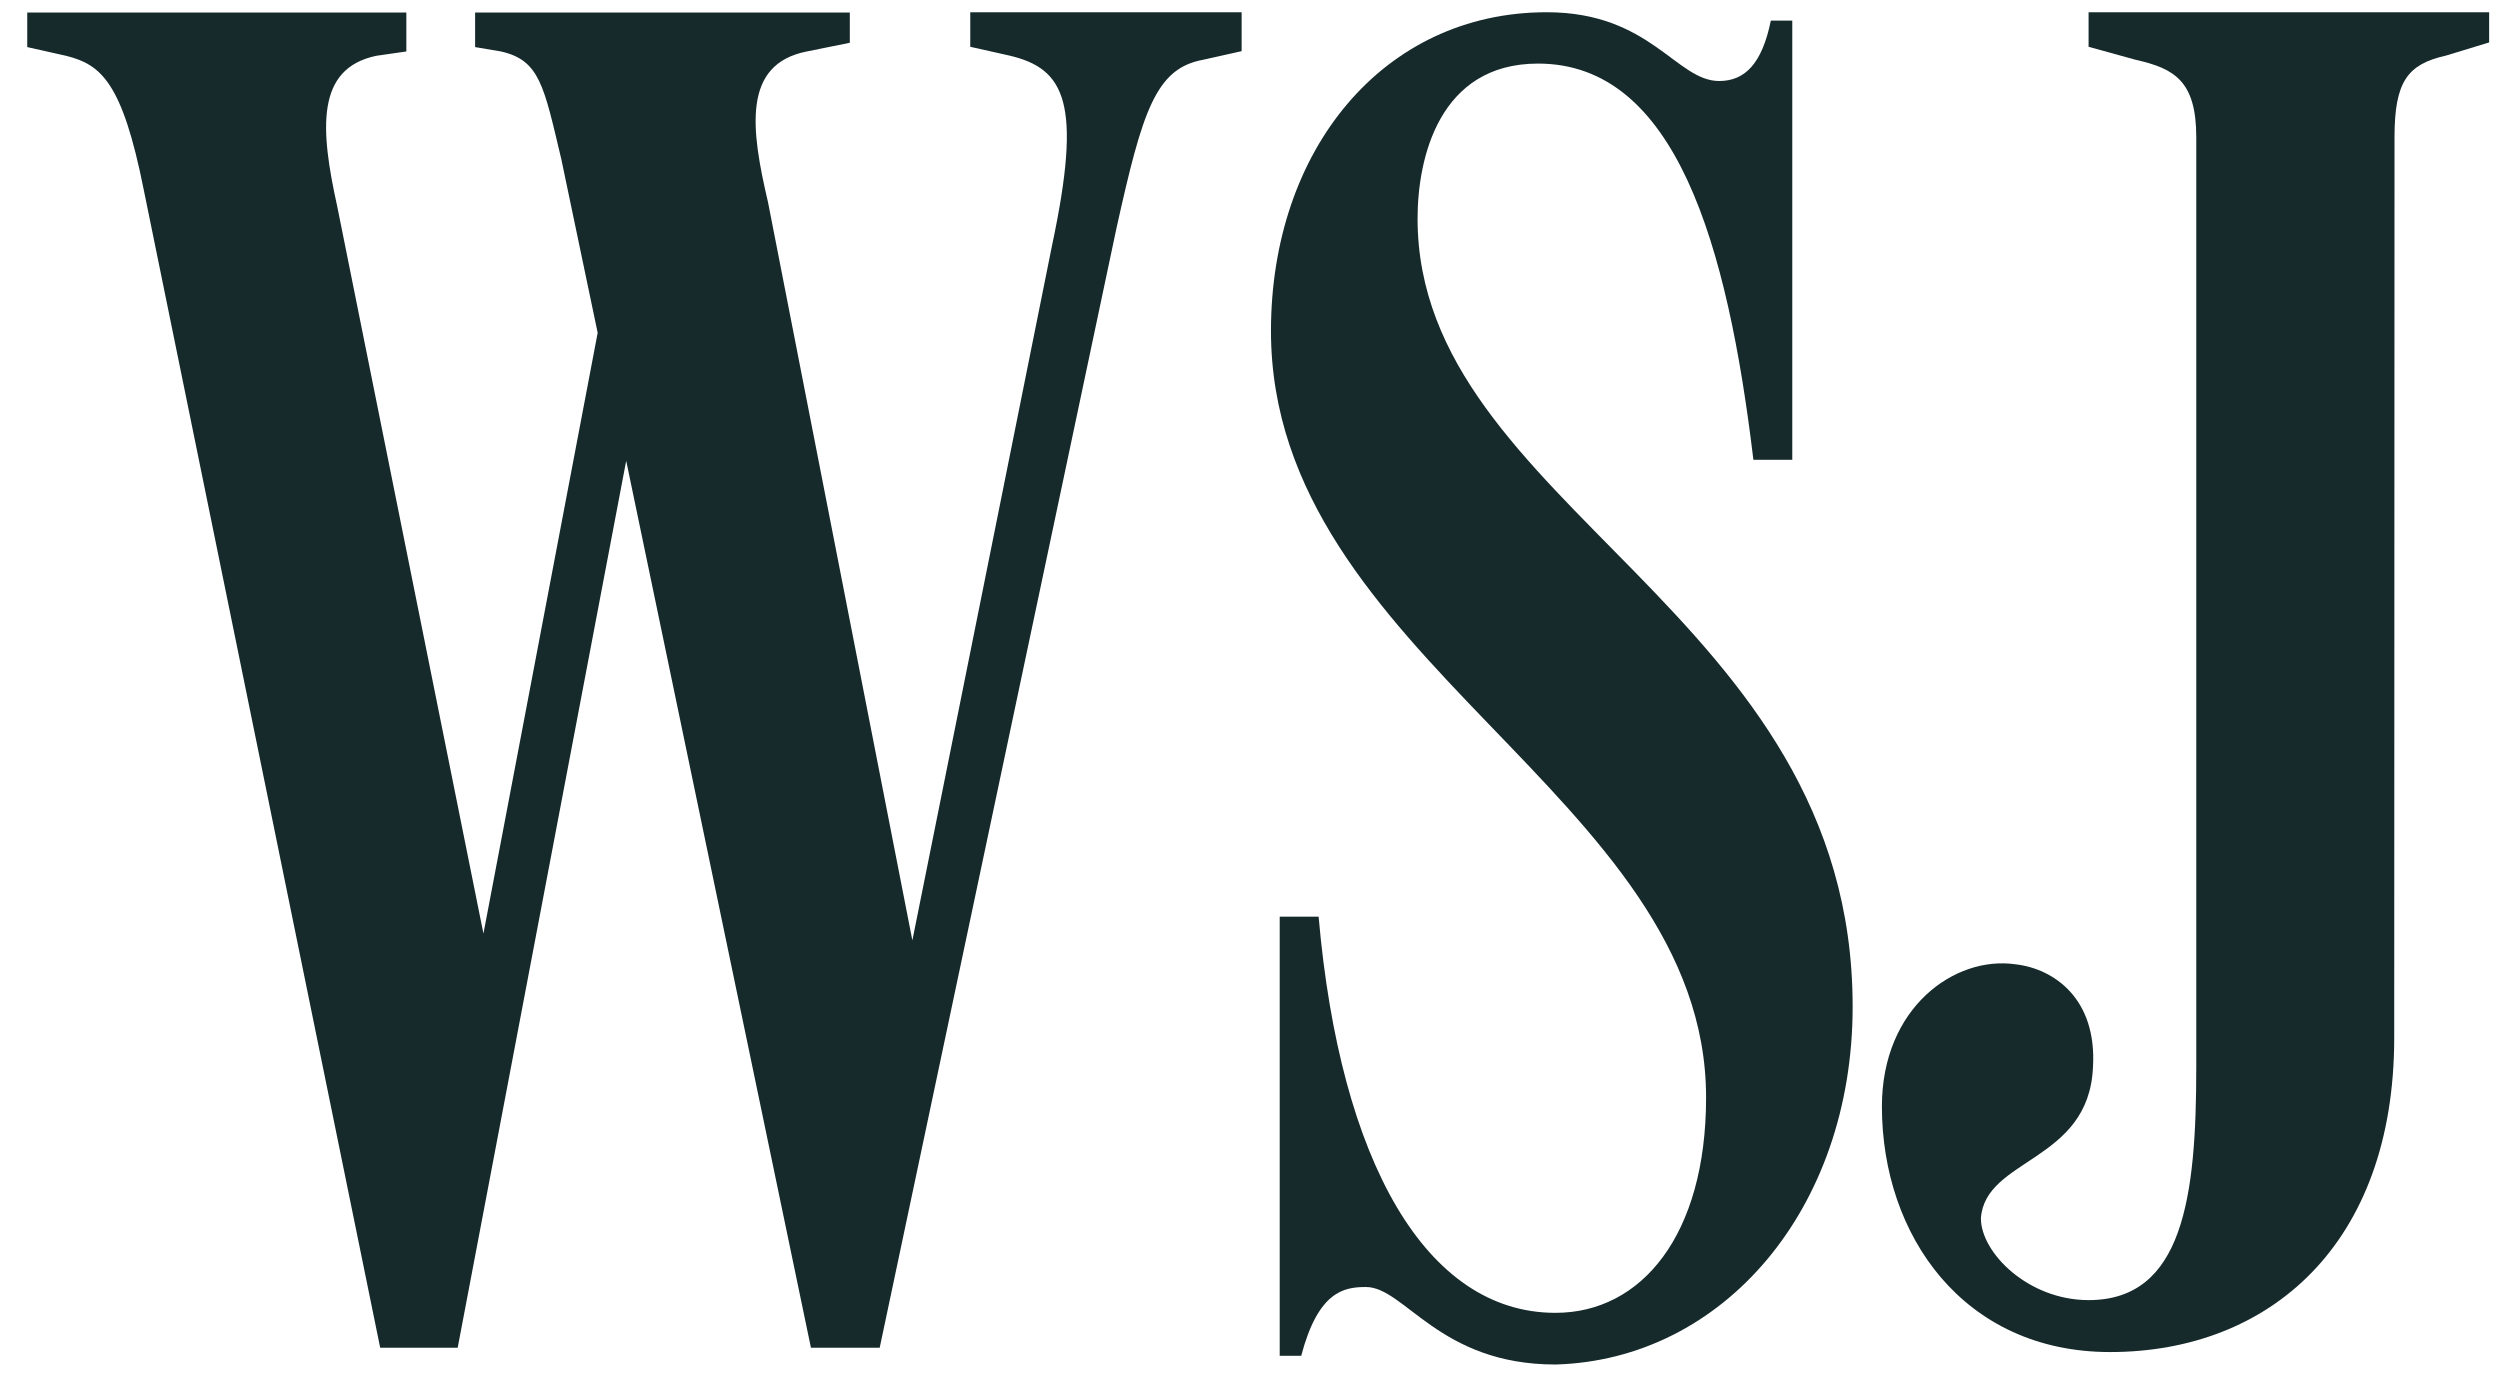
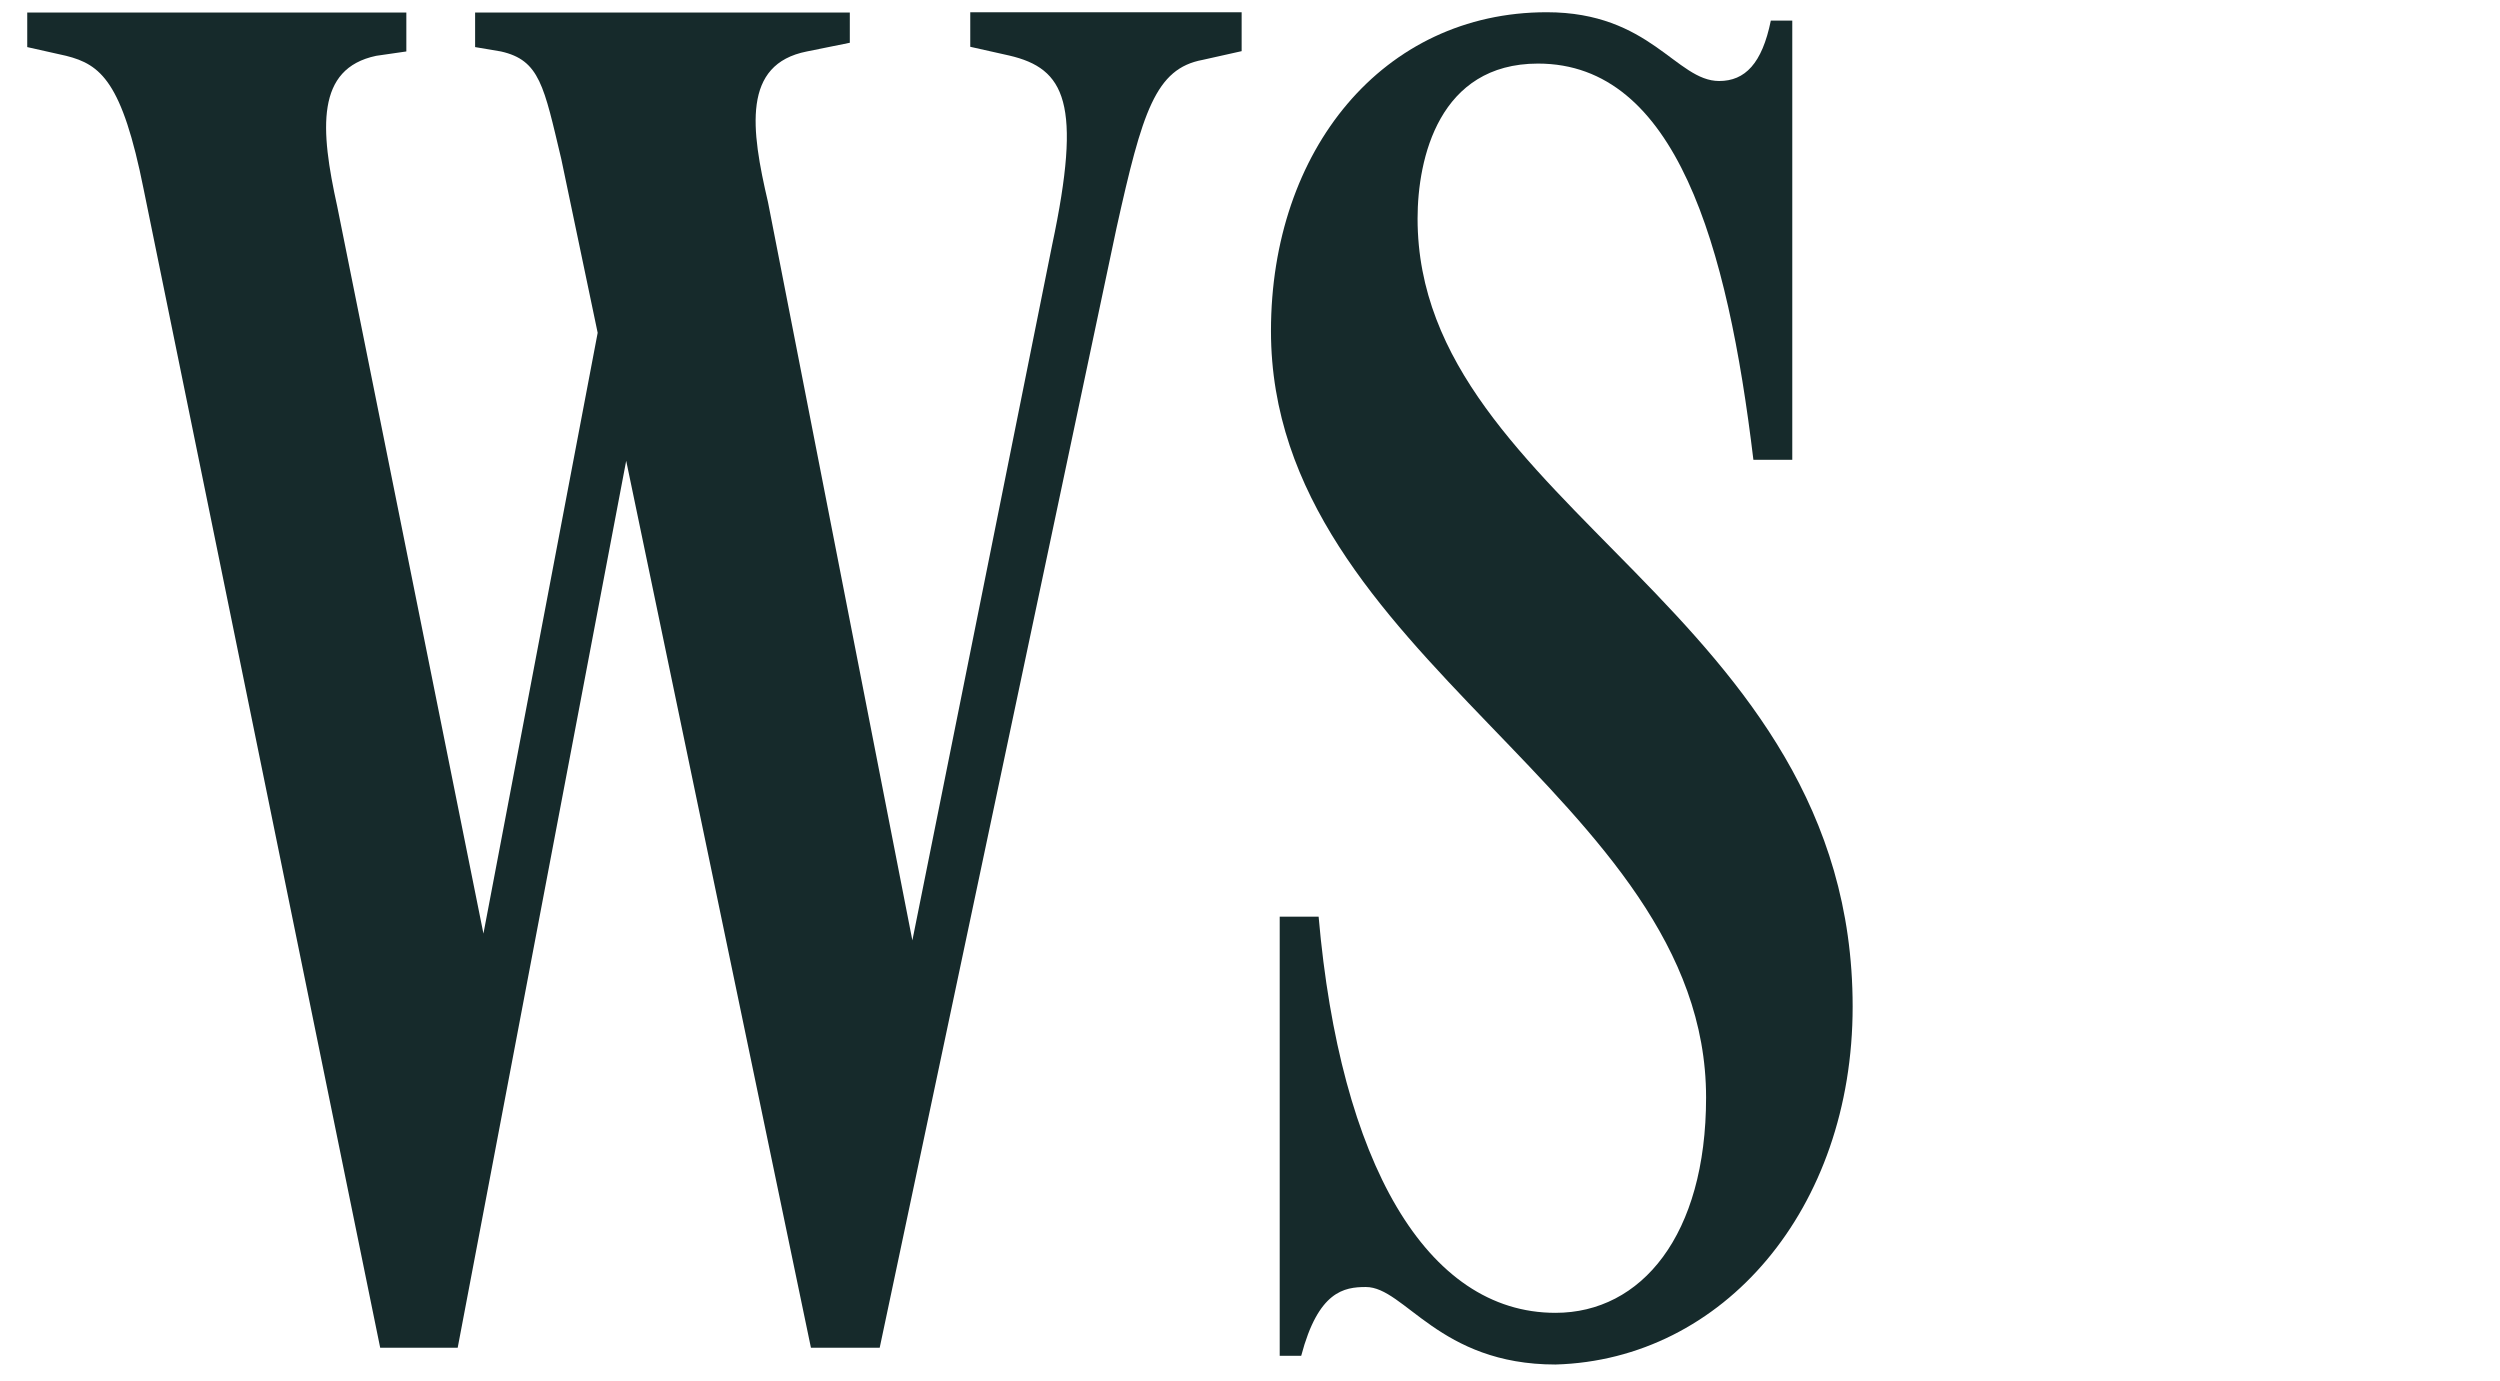
<svg xmlns="http://www.w3.org/2000/svg" width="67" height="37" viewBox="0 0 67 37" fill="none">
  <path d="M10.189 36.119H12.266L17.112 10.612H16.42L21.733 36.119H23.576L29.923 6.108C30.616 2.989 30.966 1.838 32.234 1.604L33.276 1.371V0.328H26.003V1.254L27.046 1.488C28.547 1.838 29.006 2.755 28.197 6.567L24.16 26.652H24.735L20.582 5.416C20.123 3.456 19.889 1.721 21.624 1.379L22.775 1.146V0.336H12.733V1.262L13.425 1.379C14.468 1.613 14.576 2.305 15.043 4.265L16.662 11.997L16.311 7.376L12.733 26.193H13.192L9.038 5.533C8.579 3.456 8.462 1.838 10.081 1.496L10.89 1.379V0.336H0.73V1.262L1.773 1.496C2.699 1.729 3.274 2.188 3.85 5.074L10.189 36.119Z" fill="#162A2B" />
  <path d="M49.651 26.977C49.651 16.359 37.991 13.59 37.991 5.858C37.991 4.24 38.566 1.704 41.219 1.704C44.914 1.704 46.298 6.55 46.991 12.322H48.033V0.553H47.458C47.224 1.704 46.766 2.171 46.073 2.171C44.922 2.171 44.23 0.328 41.453 0.328C37.065 0.328 34.062 4.023 34.062 8.869C34.062 17.644 45.723 21.33 45.723 29.413C45.723 33.108 43.988 35.184 41.686 35.184C38.225 35.184 35.914 31.148 35.339 24.567H34.296V36.336H34.872C35.33 34.601 36.023 34.492 36.606 34.492C37.649 34.492 38.566 36.569 41.686 36.569C46.182 36.444 49.651 32.399 49.651 26.977Z" fill="#162A2B" />
-   <path d="M64.173 3.681C64.173 2.18 64.523 1.721 65.558 1.488L66.709 1.137V0.328H55.974V1.254L57.242 1.604C58.284 1.838 58.86 2.18 58.86 3.681V28.612C58.86 32.073 58.51 34.843 55.974 34.843C54.356 34.843 53.088 33.575 53.088 32.649C53.205 31.031 55.974 31.148 56.091 28.612C56.207 26.769 55.048 25.96 54.014 25.843C52.396 25.609 50.435 26.994 50.435 29.654C50.435 33.116 52.629 36.235 56.549 36.235C60.82 36.235 64.165 33.349 64.165 27.811L64.173 3.681Z" fill="#162A2B" />
</svg>